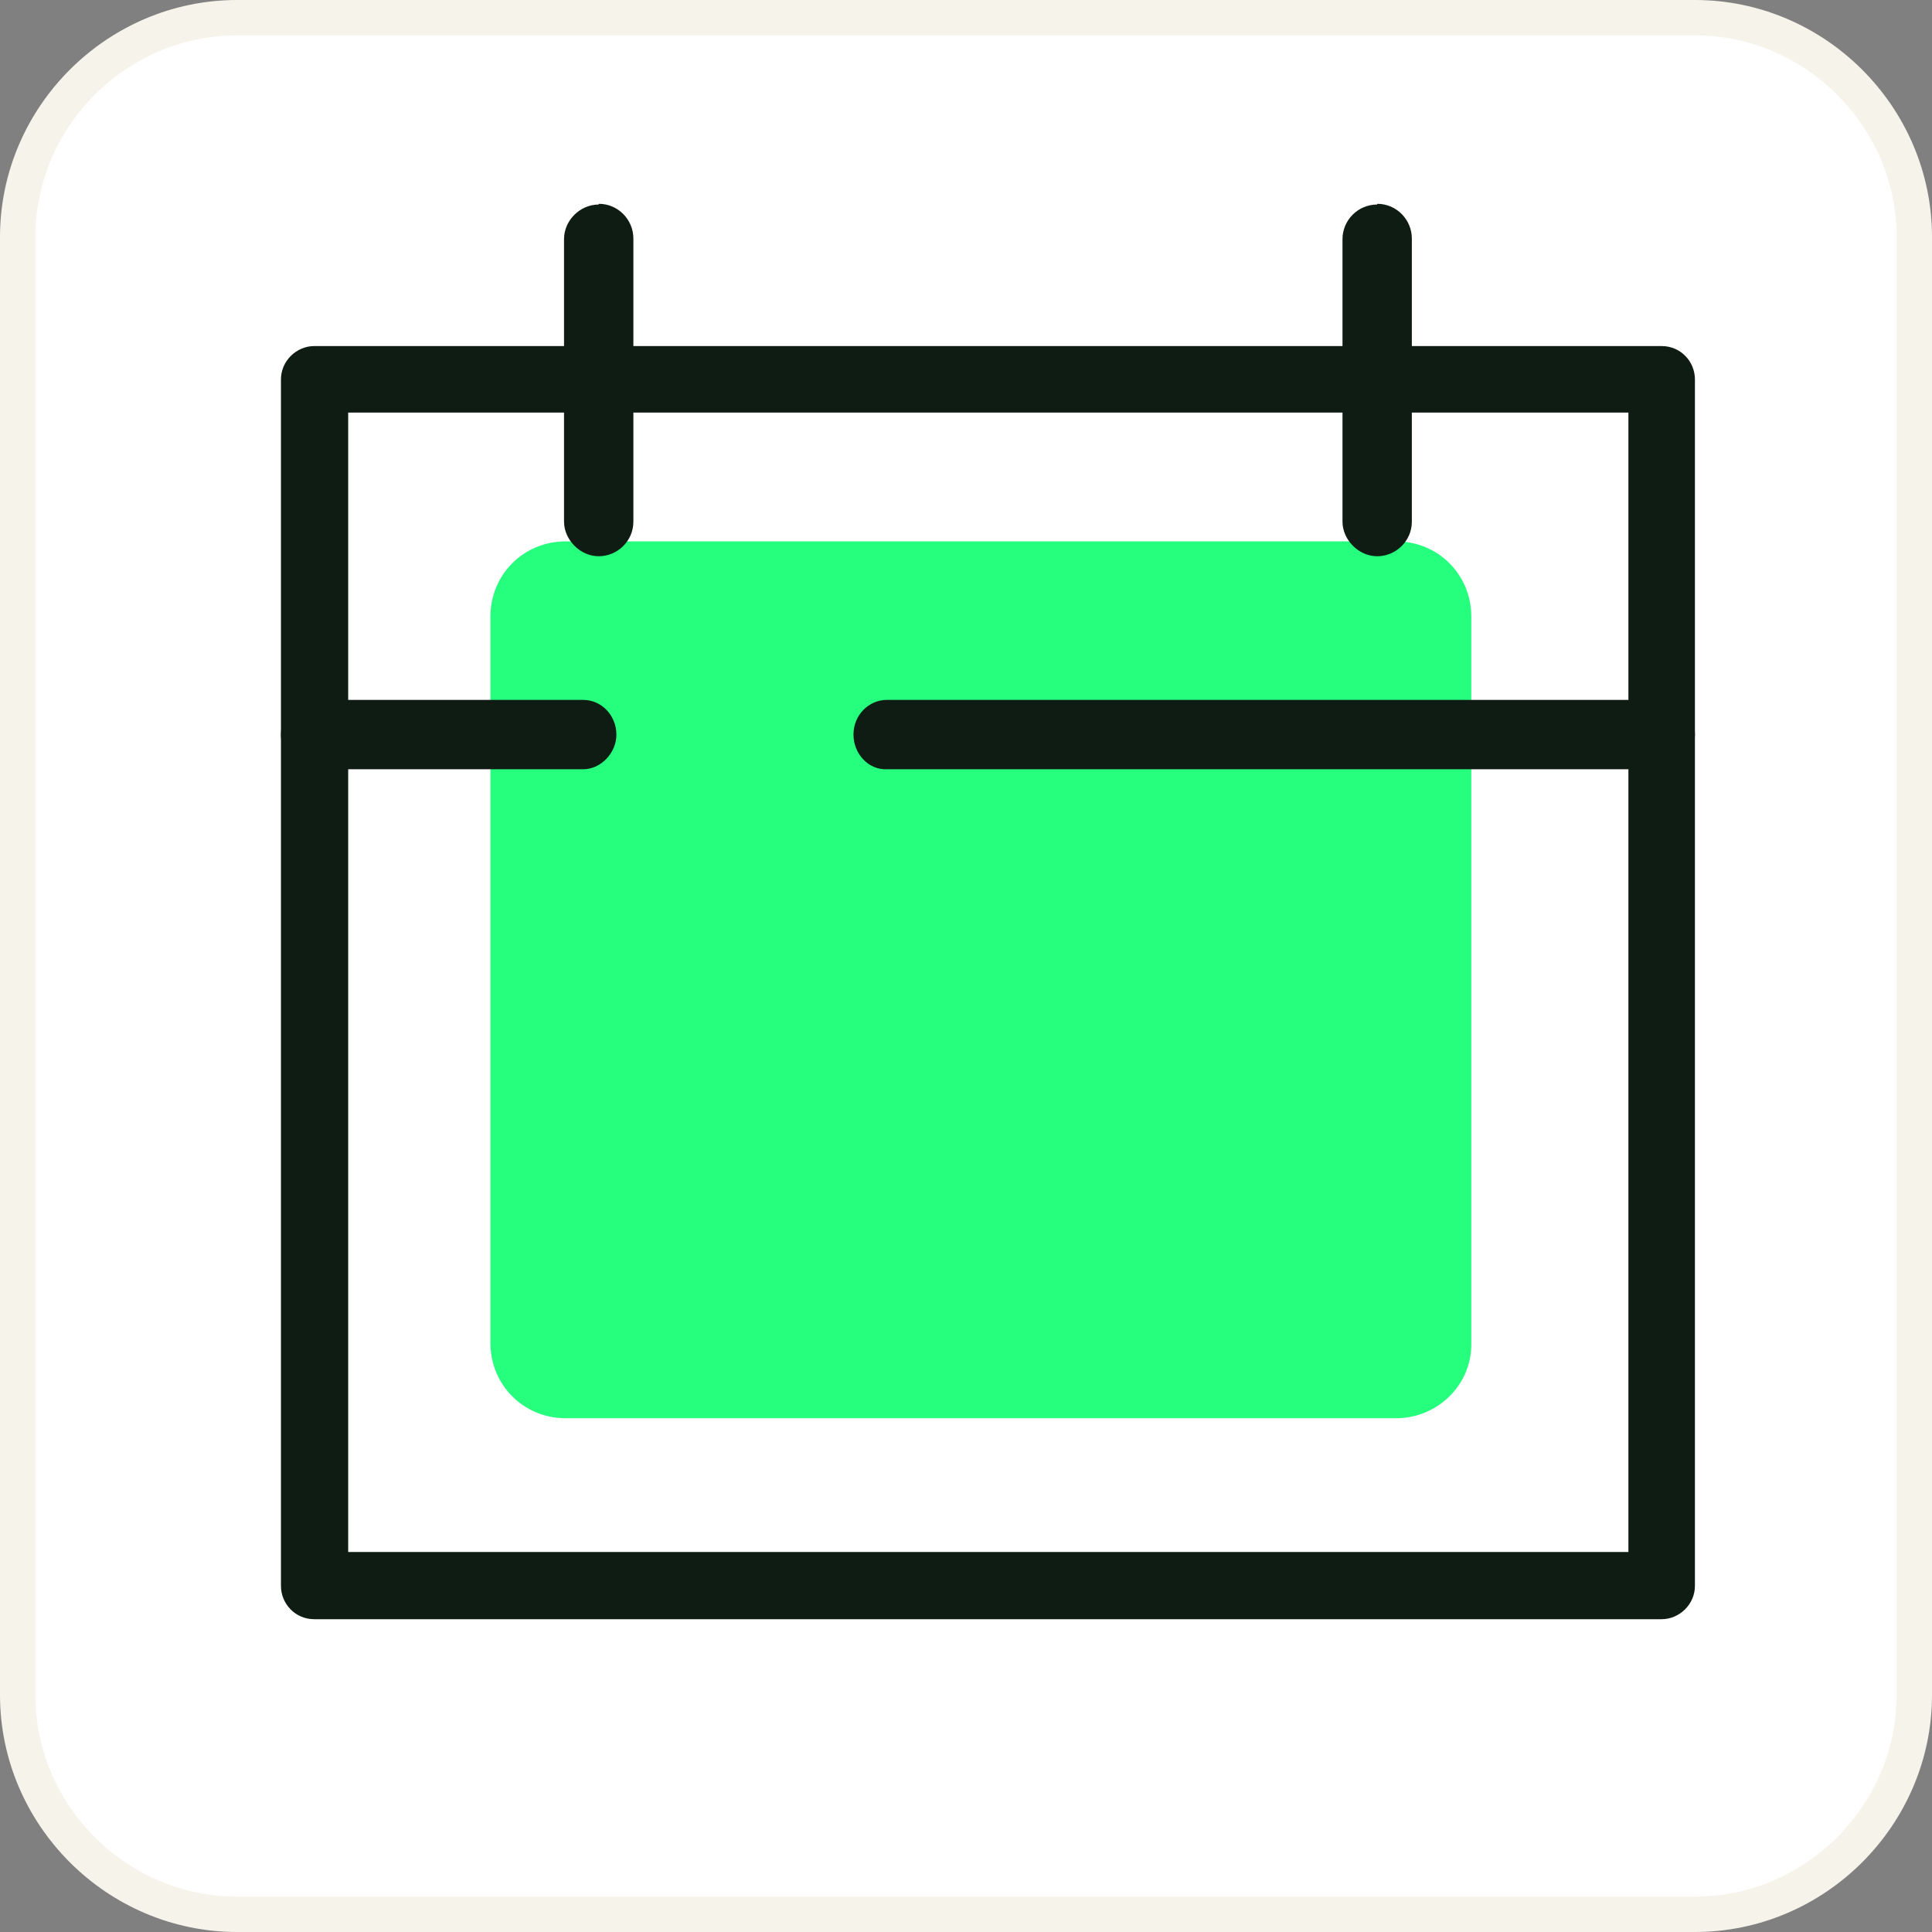
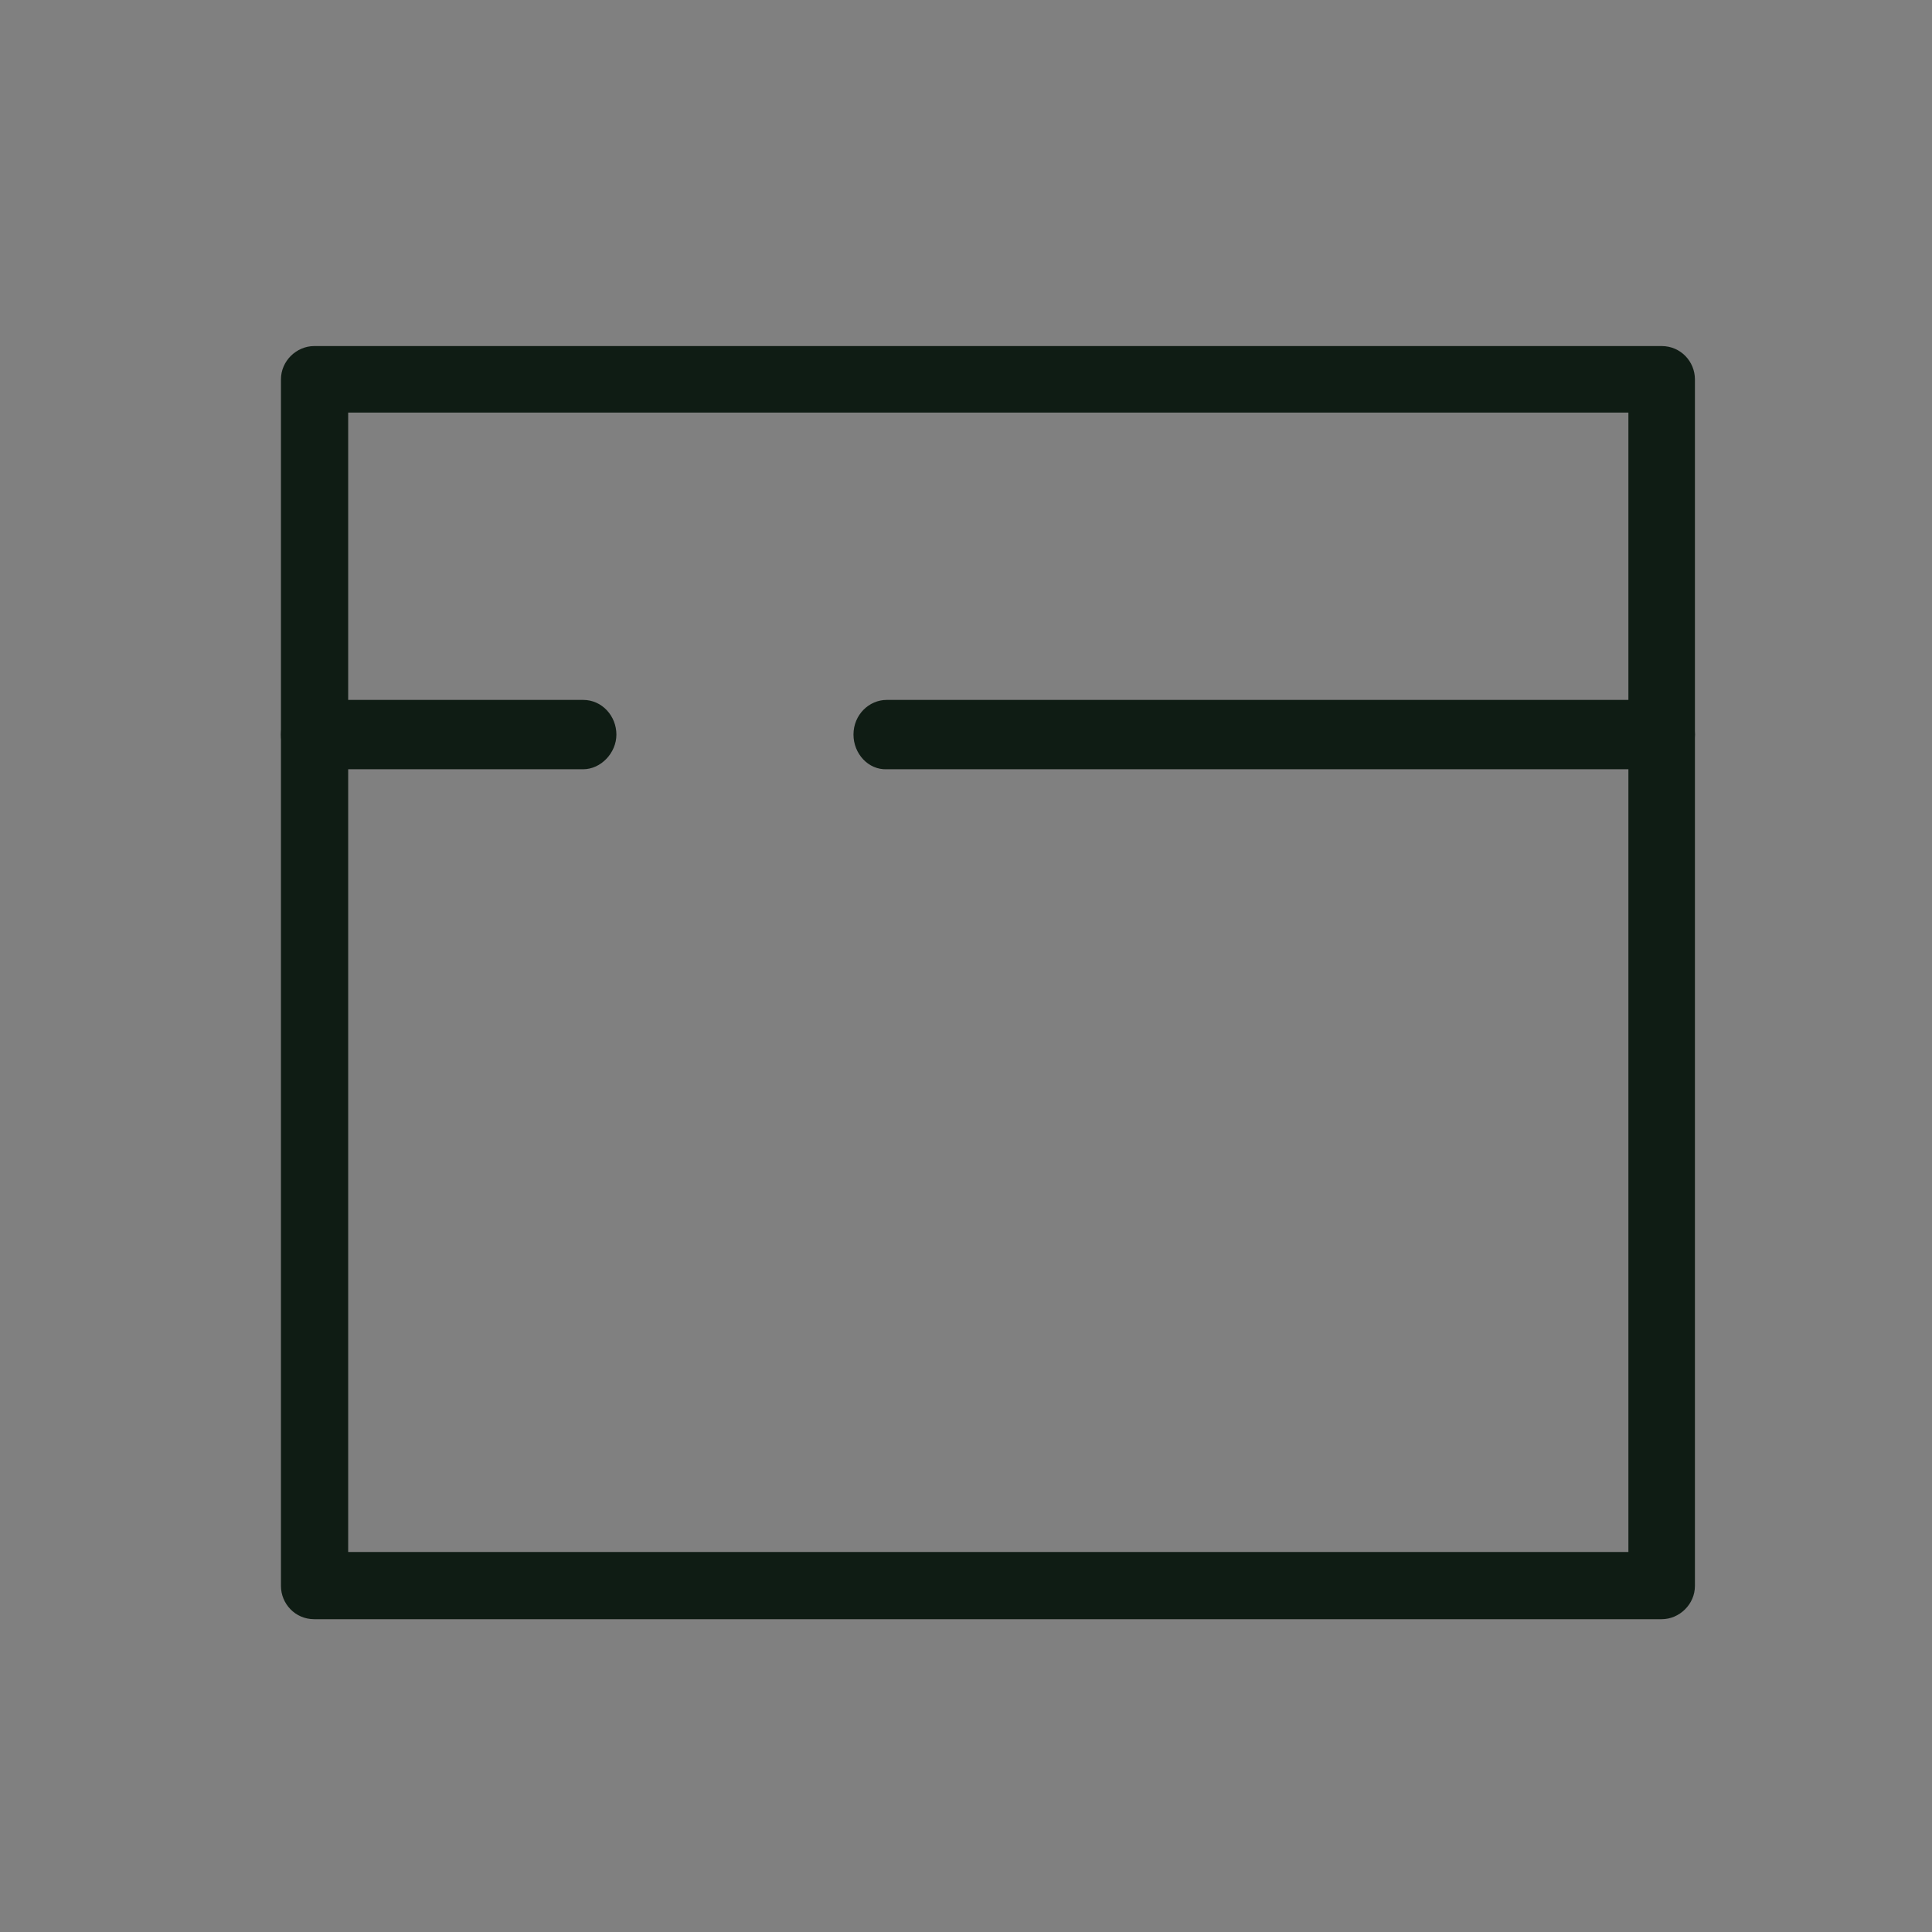
<svg xmlns="http://www.w3.org/2000/svg" id="Layer_2" data-name="Layer 2" viewBox="0 0 27.3 27.3">
  <rect x="0" y="0" width="27.3" height="27.3" fill="#808080" stroke="none" />
  <defs>
    <style>
      .cls-1 {
        fill: #fff;
        stroke: #f6f4ea;
        stroke-miterlimit: 10;
        stroke-width: .5px;
      }

      .cls-1, .cls-2 {
        fill-rule: evenodd;
      }

      .cls-3 {
        fill: #26fe7e;
      }

      .cls-2 {
        fill: #0f1c14;
      }
    </style>
  </defs>
  <g id="Capa_1" data-name="Capa 1">
    <g>
-       <path class="cls-1" d="m23.95,27.05H3.35c-1.7,0-3.1-1.4-3.1-3.1V3.35C.25,1.65,1.65.25,3.35.25h20.6c1.7,0,3.1,1.4,3.1,3.1v20.6c0,1.7-1.4,3.1-3.1,3.1Z" />
      <g>
-         <path class="cls-3" d="m19.73,20.04H7.99c-.59,0-1.06-.47-1.06-1.06v-10.27c0-.59.47-1.06,1.06-1.06h11.74c.59,0,1.06.47,1.06,1.06v10.27c.01.59-.48,1.06-1.06,1.06Z" />
        <path class="cls-2" d="m3.97,5.36c0-.26.22-.47.47-.47h19.04c.27,0,.47.22.47.47v17.05c0,.26-.22.47-.47.47H4.44c-.27,0-.47-.22-.47-.47V5.36Zm.95.47v16.1h18.09V5.83H4.91Z" />
-         <path class="cls-2" d="m8.46,2.88c.28,0,.49.23.49.49v4c0,.28-.23.49-.49.49s-.49-.23-.49-.49V3.38c0-.27.23-.49.49-.49Z" />
-         <path class="cls-2" d="m19.46,2.88c.28,0,.49.23.49.49v4c0,.28-.23.49-.49.49s-.49-.23-.49-.49V3.38c0-.27.22-.49.49-.49Z" />
        <path class="cls-2" d="m3.97,10.38c0-.28.22-.49.47-.49h3.8c.27,0,.47.23.47.49s-.22.49-.47.49h-3.8c-.26.01-.47-.22-.47-.49Zm8.09,0c0-.28.22-.49.47-.49h10.95c.27,0,.47.23.47.49s-.22.49-.47.49h-10.95c-.26.01-.47-.22-.47-.49Z" />
      </g>
    </g>
  </g>
</svg>